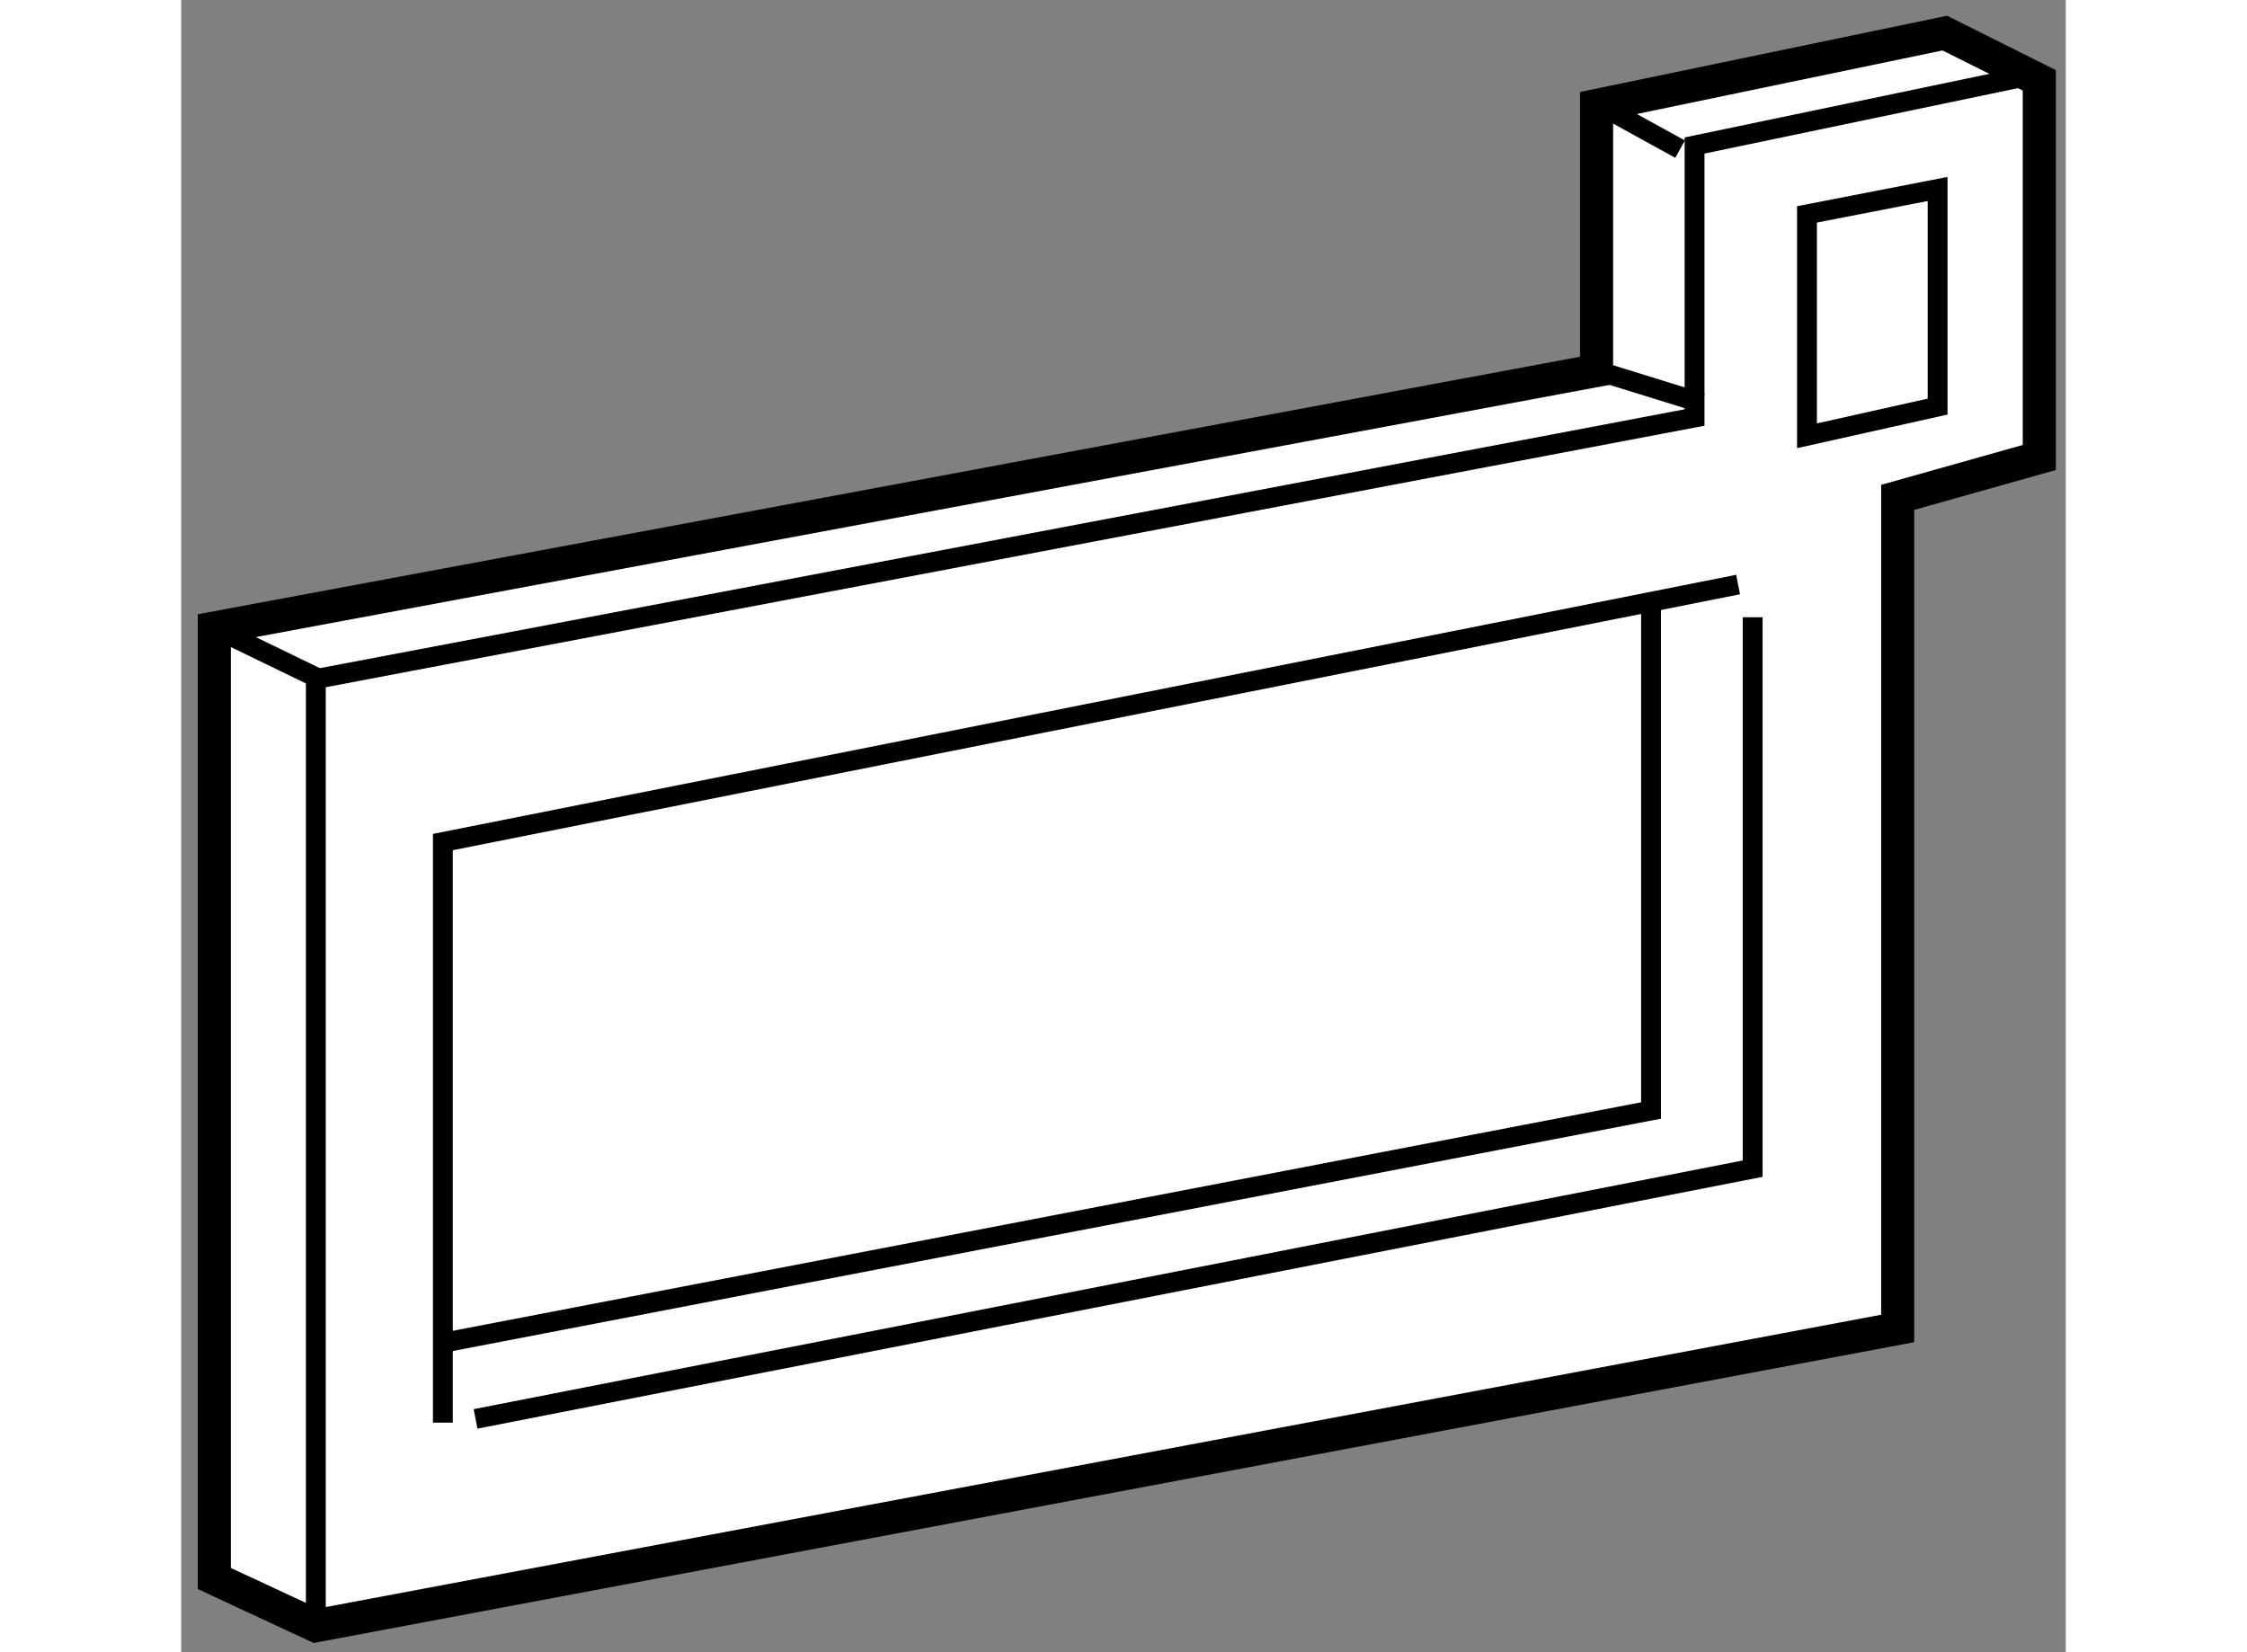
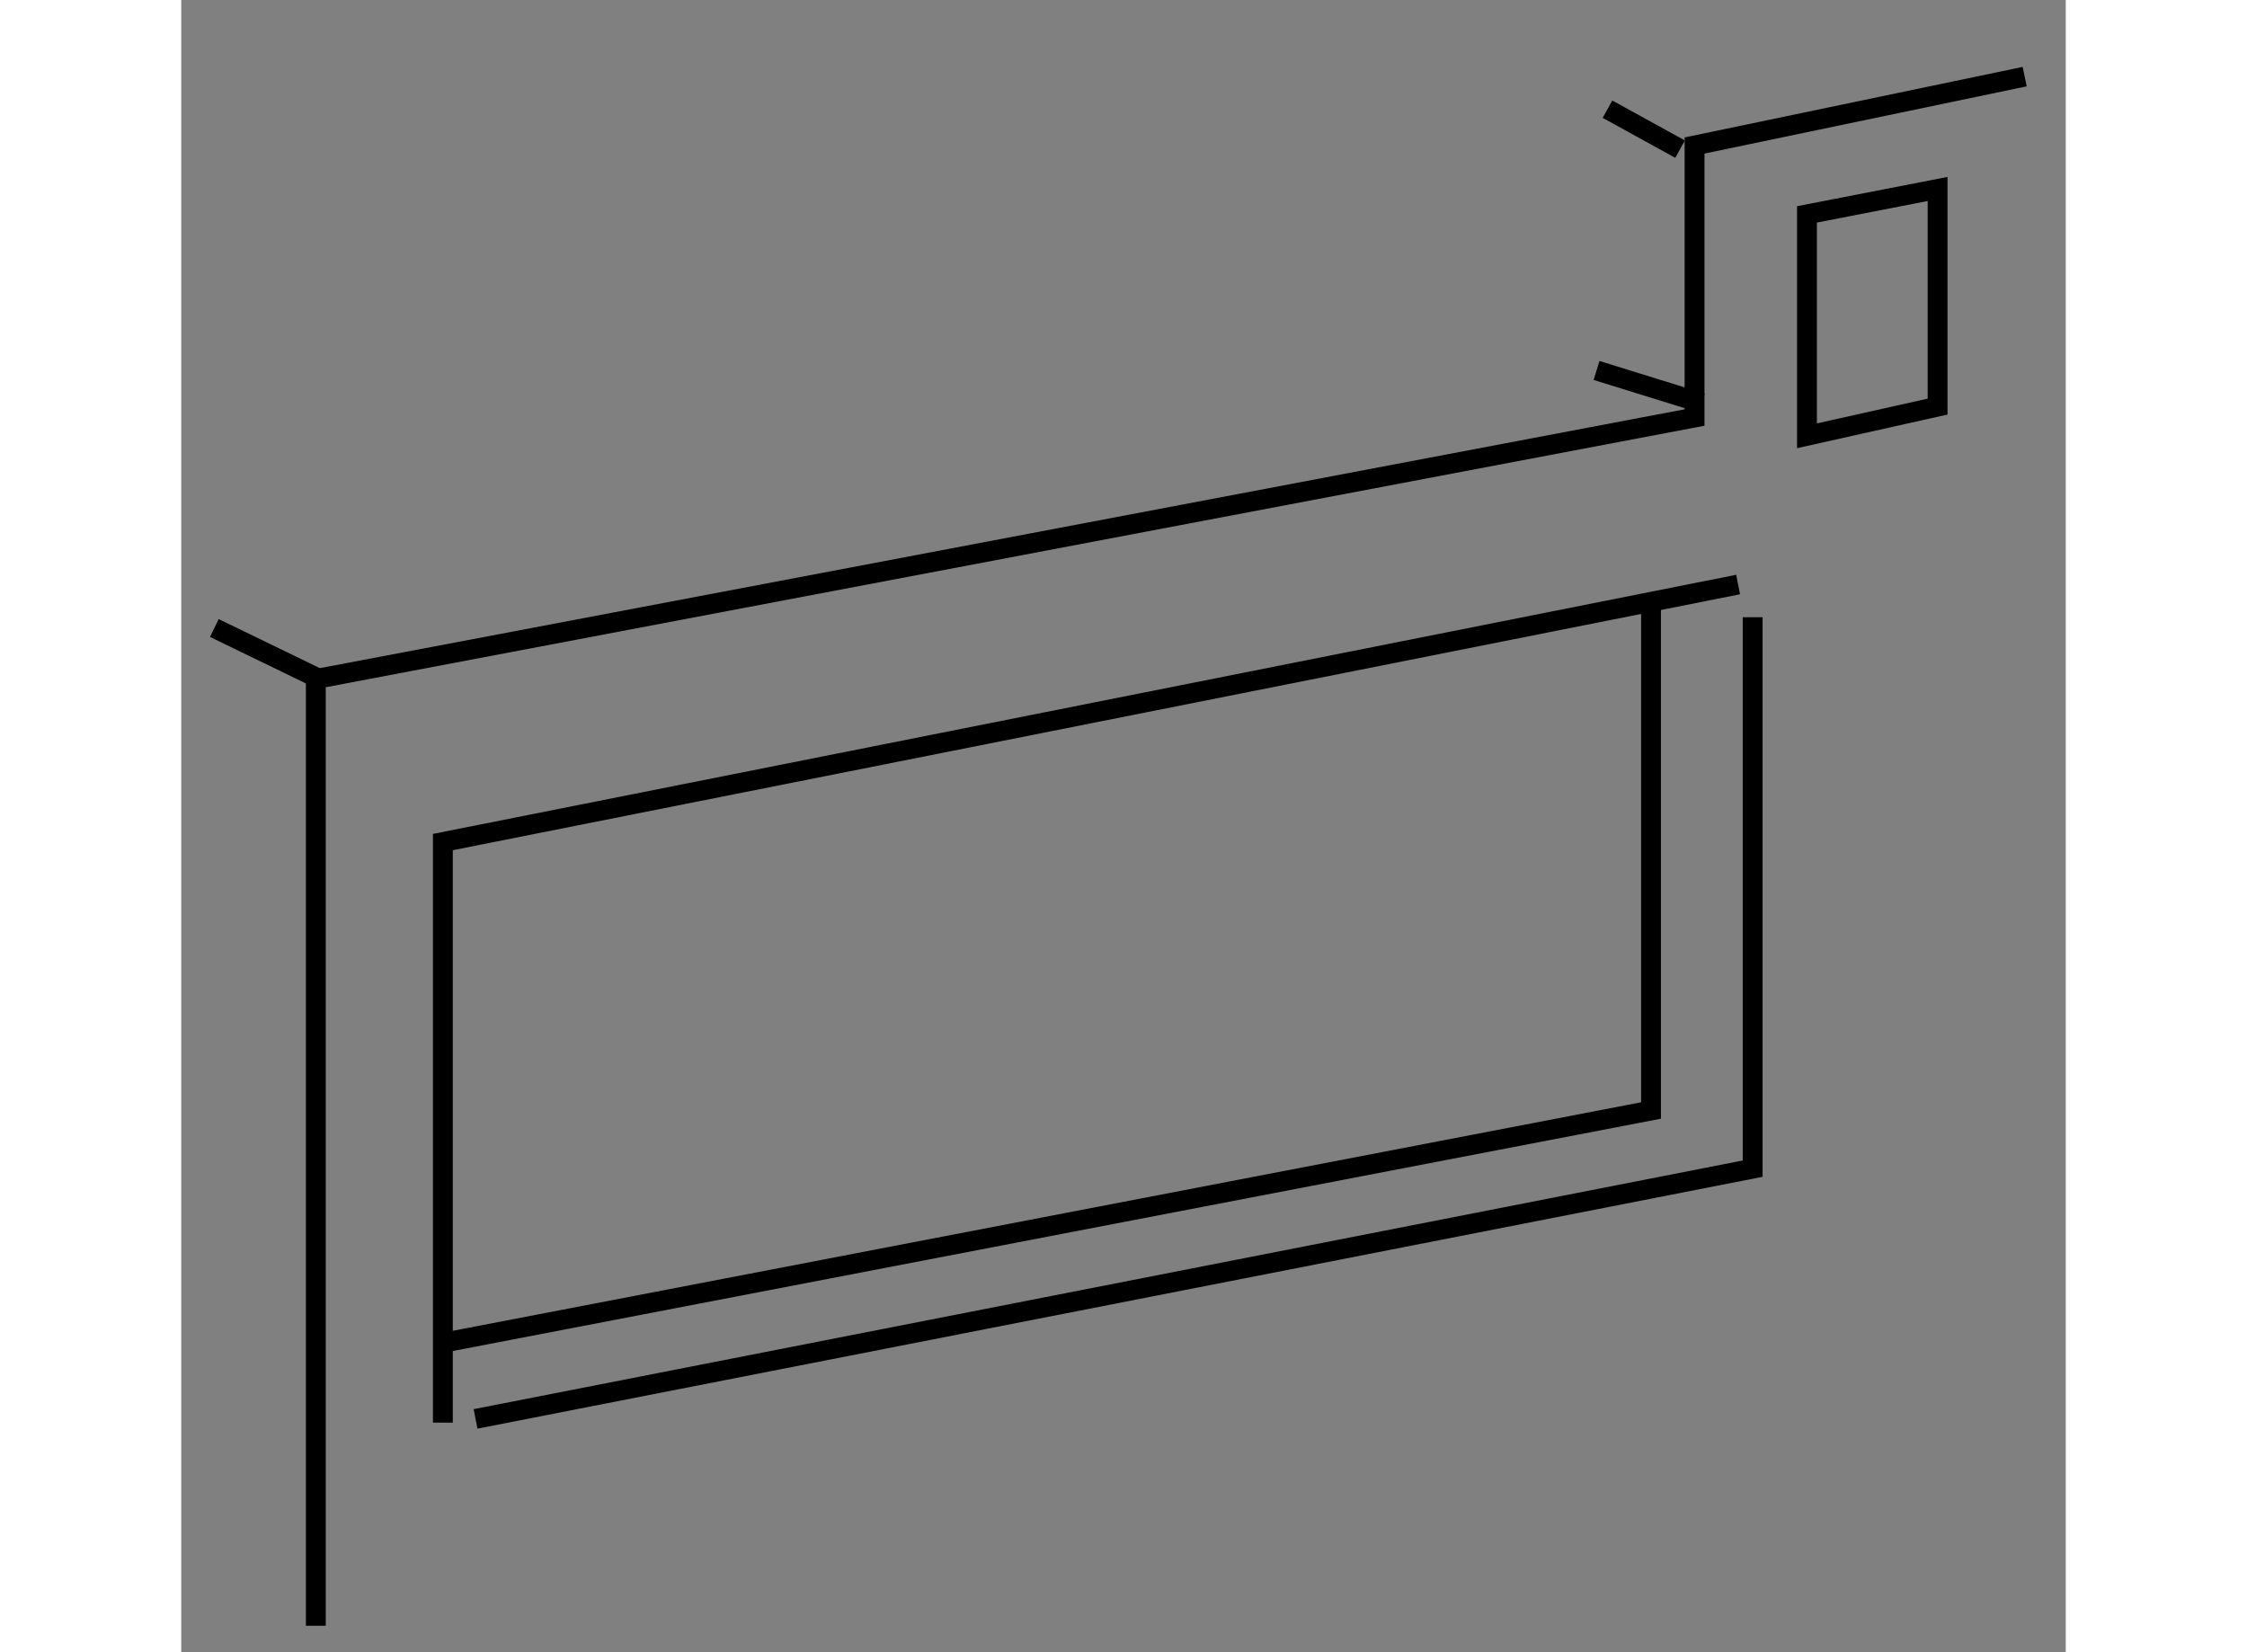
<svg xmlns="http://www.w3.org/2000/svg" version="1.1" x="0px" y="0px" width="244.8px" height="180px" viewBox="164.218 137.588 28.481 24.97" enable-background="new 0 0 244.8 180" xml:space="preserve">
  <rect x="164.218" y="137.588" width="28.481" height="24.97" fill="#808080" stroke="none" />
  <g>
-     <polygon fill="#FFFFFF" stroke="#000000" stroke-width="0.5" points="164.718,147.079 164.718,161.444 166.252,162.158     190.159,157.665 190.159,145.105 192.299,144.502 192.299,138.802 190.871,138.088 185.608,139.182 185.608,143.187   " />
    <polyline fill="none" stroke="#000000" stroke-width="0.3" points="168.172,159.088 168.172,150.314 187.747,146.422   " />
    <polyline fill="none" stroke="#000000" stroke-width="0.3" points="186.431,146.752 186.431,154.371 168.172,157.882   " />
    <polyline fill="none" stroke="#000000" stroke-width="0.3" points="168.666,159.032 187.967,155.25 187.967,146.916   " />
    <polyline fill="none" stroke="#000000" stroke-width="0.3" points="166.252,162.158 166.252,147.85 187.089,143.898     187.089,139.787 192.078,138.746   " />
    <line fill="none" stroke="#000000" stroke-width="0.3" x1="185.773" y1="139.238" x2="186.87" y2="139.842" />
    <line fill="none" stroke="#000000" stroke-width="0.3" x1="164.718" y1="147.079" x2="166.417" y2="147.903" />
    <line fill="none" stroke="#000000" stroke-width="0.3" x1="185.608" y1="143.187" x2="187.198" y2="143.68" />
    <polygon fill="none" stroke="#000000" stroke-width="0.3" points="188.788,140.828 188.788,144.174 190.762,143.733     190.762,140.444   " />
  </g>
</svg>